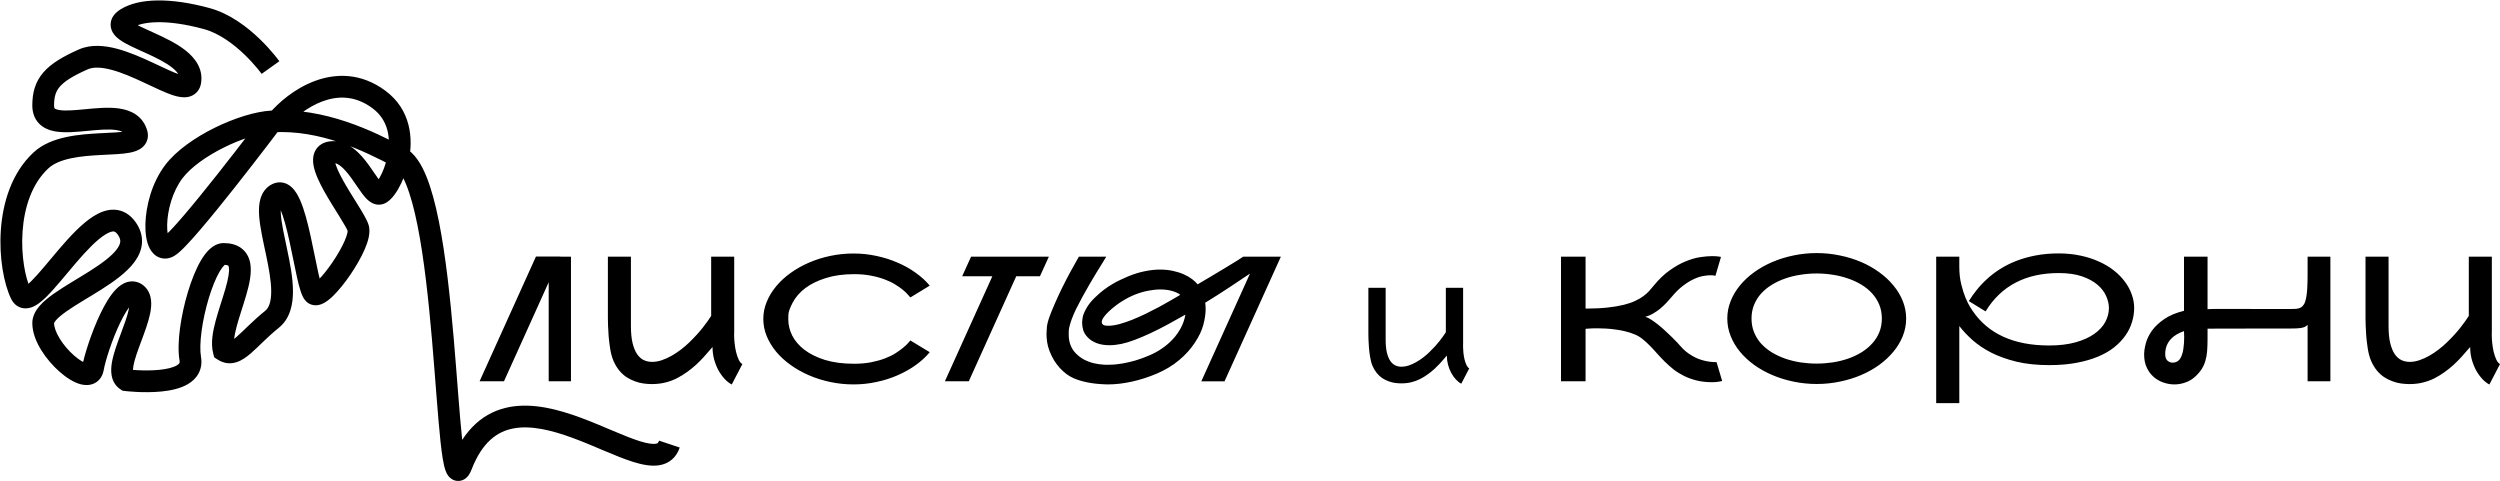
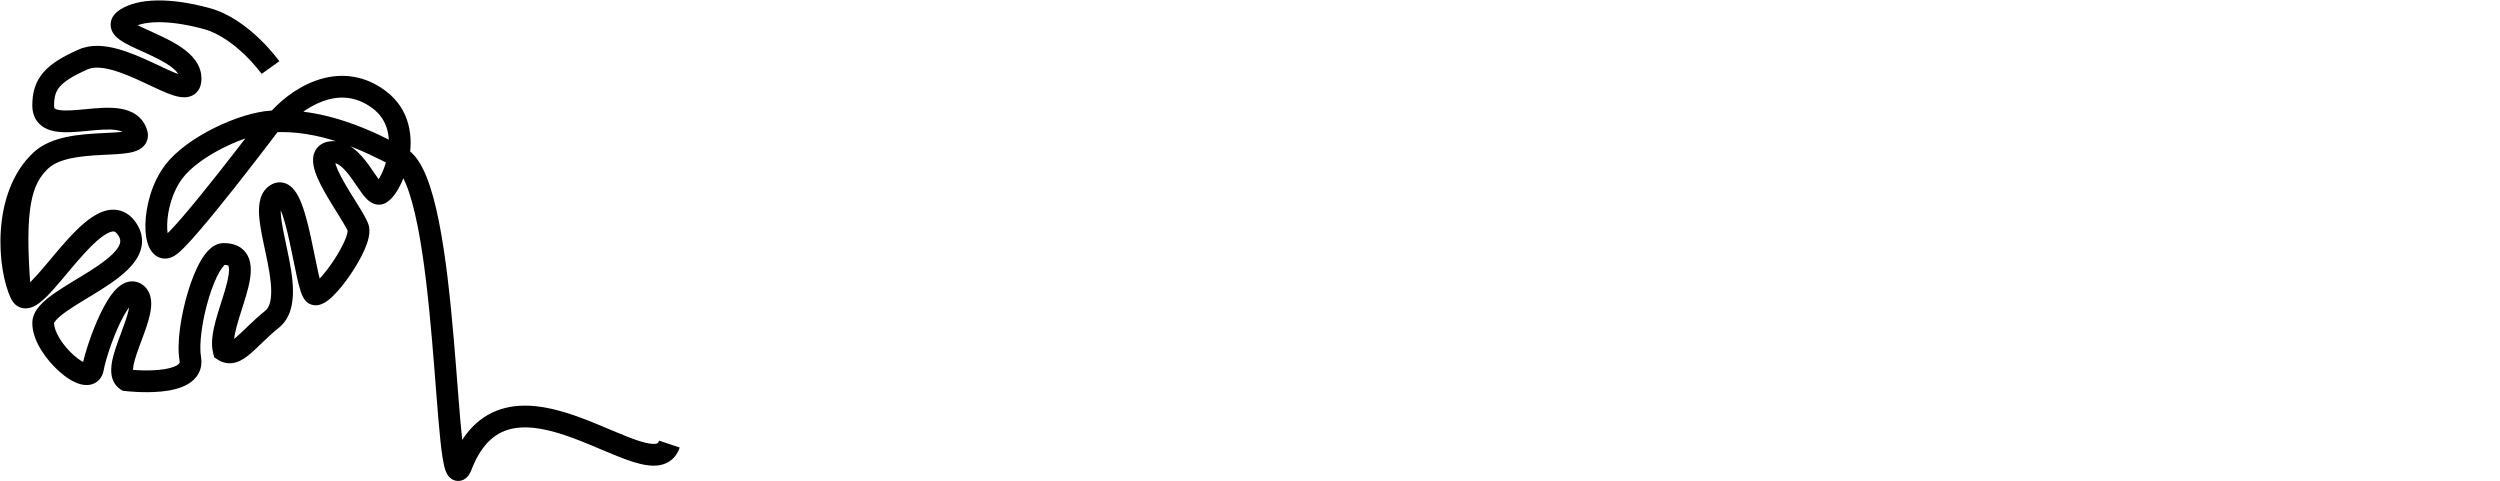
<svg xmlns="http://www.w3.org/2000/svg" width="2872" height="553" viewBox="0 0 2872 553" fill="none">
-   <path d="M655.93 294.836V438H630.344V324.23L578.977 438H550.949L615.695 294.738H643.723V294.836H655.93ZM843.457 380.871C843.392 382.108 843.359 383.378 843.359 384.68C843.359 387.284 843.522 390.279 843.848 393.664C844.173 396.984 844.727 400.435 845.508 404.016C846.354 407.531 847.396 410.591 848.633 413.195C849.87 415.734 851.27 417.427 852.832 418.273L840.625 441.711C837.76 440.214 834.993 438.033 832.324 435.168C829.655 432.238 827.279 428.885 825.195 425.109C823.177 421.268 821.549 417.102 820.312 412.609C819.141 408.052 818.555 403.397 818.555 398.645C817.578 399.686 816.178 401.281 814.355 403.43C812.598 405.578 810.482 407.987 808.008 410.656C805.599 413.26 802.832 416.027 799.707 418.957C796.582 421.822 793.164 424.589 789.453 427.258C785.807 429.927 781.836 432.368 777.539 434.582C773.307 436.73 768.848 438.358 764.16 439.465C762.207 439.986 759.896 440.409 757.227 440.734C754.622 441.06 751.79 441.223 748.73 441.223C745.671 441.223 742.48 440.995 739.16 440.539C735.84 440.083 732.552 439.237 729.297 438C726.042 436.828 722.884 435.266 719.824 433.312C716.829 431.294 714.062 428.788 711.523 425.793C708.984 422.733 706.771 419.087 704.883 414.855C703.06 410.624 701.725 405.708 700.879 400.109C700.163 395.422 699.609 390.865 699.219 386.438C698.893 381.945 698.665 377.941 698.535 374.426C698.405 371.301 698.34 368.306 698.34 365.441V294.836H724.805V374.523C724.805 382.206 725.423 388.684 726.66 393.957C727.962 399.23 729.688 403.495 731.836 406.75C734.049 409.94 736.621 412.251 739.551 413.684C742.546 415.051 745.736 415.734 749.121 415.734C752.637 415.734 756.283 415.116 760.059 413.879C763.9 412.577 767.676 410.884 771.387 408.801C775.098 406.717 778.678 404.341 782.129 401.672C785.645 399.003 788.802 396.301 791.602 393.566C798.112 387.251 803.385 381.49 807.422 376.281C811.523 371.008 814.714 366.548 816.992 362.902V294.836H843.457V380.871ZM1068.09 404.602C1063.73 409.875 1058.39 414.79 1052.08 419.348C1045.83 423.84 1038.89 427.746 1031.28 431.066C1023.73 434.387 1015.65 436.958 1007.06 438.781C998.465 440.669 989.676 441.613 980.691 441.613C971.577 441.613 962.658 440.702 953.934 438.879C945.275 437.056 937.104 434.484 929.422 431.164C921.74 427.844 914.676 423.872 908.23 419.25C901.785 414.628 896.251 409.549 891.629 404.016C887.007 398.417 883.393 392.46 880.789 386.145C878.185 379.764 876.883 373.189 876.883 366.418C876.883 359.647 878.185 353.104 880.789 346.789C883.393 340.409 887.007 334.452 891.629 328.918C896.251 323.319 901.785 318.208 908.23 313.586C914.676 308.964 921.74 304.992 929.422 301.672C937.104 298.352 945.275 295.78 953.934 293.957C962.658 292.134 971.577 291.223 980.691 291.223C989.676 291.223 998.465 292.167 1007.06 294.055C1015.65 295.878 1023.73 298.449 1031.28 301.77C1038.89 305.025 1045.83 308.931 1052.08 313.488C1058.39 317.98 1063.73 322.863 1068.09 328.137L1045.83 341.711C1045.24 340.995 1044.23 339.855 1042.8 338.293C1041.43 336.665 1039.55 334.875 1037.14 332.922C1034.73 330.904 1031.8 328.853 1028.35 326.77C1024.96 324.621 1020.96 322.701 1016.34 321.008C1011.78 319.25 1006.57 317.818 1000.71 316.711C994.917 315.539 988.439 314.953 981.277 314.953C968.908 314.953 958.035 316.451 948.66 319.445C939.285 322.375 931.408 326.249 925.027 331.066C918.712 335.884 913.927 341.385 910.672 347.57C907.417 353.69 905.757 358.41 905.691 361.73C905.626 365.051 905.594 366.809 905.594 367.004C905.594 373.254 907.091 379.406 910.086 385.461C913.146 391.516 917.801 396.952 924.051 401.77C930.301 406.587 938.178 410.493 947.684 413.488C957.254 416.418 968.452 417.883 981.277 417.883C988.504 417.883 995.047 417.297 1000.91 416.125C1006.77 414.953 1012.01 413.488 1016.63 411.73C1021.25 409.973 1025.26 408.02 1028.64 405.871C1032.09 403.658 1034.99 401.574 1037.33 399.621C1039.74 397.668 1041.63 395.91 1043 394.348C1044.36 392.785 1045.31 391.711 1045.83 391.125L1068.09 404.602ZM1194.68 317.395H1167.44L1112.95 438H1085.5L1140 317.395H1105.33L1115.58 294.836H1204.94L1194.68 317.395ZM1471.47 294.836L1406.72 438.098H1380.06L1436.02 314.27C1429.12 318.957 1421.27 324.198 1412.48 329.992C1403.7 335.786 1394.39 341.711 1384.55 347.766C1384.88 350.174 1385.04 352.616 1385.04 355.09C1385.04 360.363 1384.16 366.353 1382.41 373.059C1380.65 379.699 1377.36 386.633 1372.54 393.859C1367.79 401.086 1361.74 407.759 1354.38 413.879C1347.09 419.934 1338.75 424.979 1329.38 429.016C1319.61 433.182 1309.95 436.307 1300.38 438.391C1290.8 440.539 1281.49 441.613 1272.45 441.613C1272.05 441.613 1270.98 441.581 1269.22 441.516C1267.46 441.516 1265.25 441.385 1262.58 441.125C1259.91 440.93 1256.92 440.572 1253.6 440.051C1250.34 439.595 1247.02 438.911 1243.64 438C1240.25 437.154 1236.9 436.014 1233.58 434.582C1230.32 433.15 1227.39 431.424 1224.79 429.406C1222.32 427.518 1219.87 425.272 1217.46 422.668C1215.12 420.064 1212.94 417.167 1210.92 413.977C1208.97 410.721 1207.24 407.206 1205.75 403.43C1204.31 399.654 1203.37 396.105 1202.91 392.785C1202.46 389.4 1202.23 386.372 1202.23 383.703C1202.23 381.88 1202.36 379.374 1202.62 376.184C1202.88 372.928 1203.89 368.827 1205.65 363.879C1207.28 359.387 1209.33 354.341 1211.8 348.742C1214.27 343.078 1216.98 337.219 1219.91 331.164C1222.9 325.109 1226.06 318.99 1229.38 312.805C1232.76 306.555 1236.12 300.565 1239.44 294.836H1270.88C1269.91 296.529 1268.41 299.003 1266.39 302.258C1264.37 305.448 1262.09 309.126 1259.55 313.293C1257.02 317.46 1254.35 321.952 1251.55 326.77C1248.75 331.522 1246.05 336.307 1243.44 341.125C1240.84 345.878 1238.43 350.5 1236.21 354.992C1234.07 359.419 1232.37 363.358 1231.14 366.809C1228.99 372.928 1227.88 377.29 1227.82 379.895C1227.75 382.499 1227.72 383.931 1227.72 384.191C1227.72 388.749 1228.43 392.883 1229.87 396.594C1231.3 400.24 1233.38 403.43 1236.12 406.164C1238.85 408.898 1241.94 411.21 1245.39 413.098C1248.91 414.921 1252.65 416.32 1256.62 417.297C1260.6 418.208 1264.5 418.762 1268.34 418.957C1269.45 419.022 1270.62 419.055 1271.86 419.055C1273.75 419.055 1276.12 418.99 1278.99 418.859C1281.92 418.664 1285.56 418.208 1289.93 417.492C1294.35 416.711 1299.11 415.604 1304.18 414.172C1309.33 412.674 1314.76 410.689 1320.49 408.215C1325.38 406.132 1330.1 403.56 1334.65 400.5C1339.27 397.375 1343.44 393.827 1347.15 389.855C1350.86 385.884 1353.99 381.522 1356.53 376.77C1359.13 371.952 1360.89 366.841 1361.8 361.438C1354.9 365.409 1348.06 369.217 1341.29 372.863C1334.52 376.509 1327.95 379.829 1321.57 382.824C1315.25 385.754 1309.26 388.293 1303.6 390.441C1297.93 392.59 1292.76 394.152 1288.07 395.129C1283.19 396.105 1278.7 396.594 1274.59 396.594C1269.06 396.594 1264.21 395.812 1260.04 394.25C1255.88 392.688 1252.46 390.539 1249.79 387.805C1247.12 385.07 1245.33 382.238 1244.42 379.309C1243.57 376.314 1243.15 373.579 1243.15 371.105C1243.15 369.673 1243.34 367.59 1243.73 364.855C1244.19 362.056 1245.62 358.508 1248.03 354.211C1250.44 349.849 1253.83 345.617 1258.19 341.516C1261.64 338.195 1264.99 335.298 1268.25 332.824C1271.57 330.35 1274.79 328.202 1277.91 326.379C1281.04 324.491 1284.1 322.863 1287.09 321.496C1290.09 320.064 1292.99 318.762 1295.79 317.59C1302.75 314.725 1309.29 312.707 1315.41 311.535C1321.53 310.298 1327.3 309.68 1332.7 309.68C1338.1 309.68 1343.08 310.201 1347.64 311.242C1352.2 312.219 1356.3 313.521 1359.95 315.148C1363.59 316.776 1366.75 318.599 1369.42 320.617C1372.09 322.635 1374.24 324.654 1375.86 326.672C1376.19 326.411 1377.43 325.663 1379.57 324.426C1381.79 323.124 1384.49 321.529 1387.68 319.641C1390.93 317.688 1394.48 315.572 1398.32 313.293C1402.23 310.949 1406.07 308.638 1409.85 306.359C1413.62 304.081 1417.14 301.932 1420.39 299.914C1423.71 297.896 1426.35 296.203 1428.3 294.836H1471.47ZM1355.94 338.684C1353.47 336.796 1350.24 335.298 1346.27 334.191C1342.3 333.085 1337.84 332.531 1332.89 332.531C1328.53 332.531 1323.91 333.02 1319.03 333.996C1314.14 334.908 1309.13 336.372 1303.99 338.391C1298.91 340.409 1293.8 343.046 1288.66 346.301C1283.51 349.491 1278.53 353.365 1273.71 357.922C1271.5 360.005 1269.68 362.023 1268.25 363.977C1266.88 365.93 1266.1 367.362 1265.9 368.273C1265.77 369.185 1265.71 369.771 1265.71 370.031C1265.71 371.203 1266.23 372.212 1267.27 373.059C1268.31 373.84 1270.26 374.23 1273.13 374.23C1276.84 374.23 1281.04 373.612 1285.73 372.375C1290.48 371.073 1295.43 369.413 1300.57 367.395C1305.71 365.311 1310.92 363 1316.2 360.461C1321.53 357.857 1326.64 355.253 1331.53 352.648C1336.41 349.979 1340.93 347.44 1345.1 345.031C1349.33 342.557 1352.95 340.441 1355.94 338.684ZM1680.83 395.153C1680.78 396.081 1680.75 397.033 1680.75 398.01C1680.75 399.963 1680.87 402.209 1681.12 404.748C1681.36 407.238 1681.78 409.826 1682.36 412.512C1683 415.148 1683.78 417.443 1684.71 419.396C1685.63 421.301 1686.68 422.57 1687.86 423.205L1678.7 440.783C1676.55 439.66 1674.48 438.024 1672.48 435.876C1670.47 433.679 1668.69 431.164 1667.13 428.332C1665.62 425.451 1664.39 422.326 1663.47 418.957C1662.59 415.539 1662.15 412.048 1662.15 408.483C1661.42 409.265 1660.37 410.461 1659 412.072C1657.68 413.684 1656.09 415.49 1654.24 417.492C1652.43 419.445 1650.36 421.521 1648.01 423.718C1645.67 425.866 1643.11 427.941 1640.32 429.943C1637.59 431.945 1634.61 433.776 1631.39 435.437C1628.21 437.048 1624.87 438.269 1621.35 439.099C1619.89 439.489 1618.15 439.807 1616.15 440.051C1614.2 440.295 1612.08 440.417 1609.78 440.417C1607.49 440.417 1605.09 440.246 1602.6 439.904C1600.11 439.562 1597.65 438.928 1595.21 438C1592.76 437.121 1590.4 435.949 1588.1 434.484C1585.85 432.971 1583.78 431.091 1581.88 428.845C1579.97 426.55 1578.31 423.815 1576.89 420.642C1575.53 417.468 1574.53 413.781 1573.89 409.582C1573.35 406.066 1572.94 402.648 1572.65 399.328C1572.4 395.959 1572.23 392.956 1572.13 390.319C1572.04 387.976 1571.99 385.729 1571.99 383.581V330.627H1591.84V390.393C1591.84 396.154 1592.3 401.013 1593.23 404.968C1594.2 408.923 1595.5 412.121 1597.11 414.562C1598.77 416.955 1600.7 418.688 1602.9 419.763C1605.14 420.788 1607.53 421.301 1610.07 421.301C1612.71 421.301 1615.44 420.837 1618.28 419.909C1621.16 418.933 1623.99 417.663 1626.77 416.101C1629.56 414.538 1632.24 412.756 1634.83 410.754C1637.47 408.752 1639.83 406.726 1641.93 404.675C1646.82 399.938 1650.77 395.617 1653.8 391.711C1656.88 387.756 1659.27 384.411 1660.98 381.677V330.627H1680.83V395.153ZM1930.38 397.473C1932.53 399.947 1934.75 402.128 1937.03 404.016C1939.37 405.839 1941.71 407.434 1944.06 408.801C1946.4 410.168 1948.71 411.307 1950.99 412.219C1953.27 413.065 1955.45 413.749 1957.53 414.27C1962.16 415.441 1966.75 416.027 1971.3 416.027C1971.5 416.027 1971.73 416.027 1971.99 416.027L1978.43 437.707C1978.17 437.772 1977 438 1974.92 438.391C1972.9 438.846 1970.16 439.074 1966.71 439.074C1960.33 439.074 1954.51 438.423 1949.23 437.121C1943.96 435.819 1939.14 434.094 1934.78 431.945C1930.42 429.797 1926.41 427.323 1922.77 424.523C1919.19 421.659 1915.8 418.664 1912.61 415.539C1909.49 412.414 1906.52 409.289 1903.72 406.164C1900.93 402.974 1898.16 399.979 1895.42 397.18C1892.69 394.38 1889.89 391.841 1887.03 389.562C1884.23 387.284 1881.23 385.493 1878.04 384.191C1874.46 382.694 1870.75 381.49 1866.91 380.578C1863.13 379.667 1859.39 378.983 1855.68 378.527C1851.97 378.007 1848.35 377.648 1844.84 377.453C1841.39 377.258 1838.23 377.16 1835.37 377.16C1831.13 377.16 1827.78 377.258 1825.31 377.453C1823.87 377.518 1822.6 377.616 1821.5 377.746V438H1793.28V294.836H1821.5V354.504C1831.07 354.504 1839.43 354.113 1846.6 353.332C1853.76 352.551 1859.97 351.509 1865.25 350.207C1870.52 348.905 1874.98 347.375 1878.63 345.617C1882.34 343.859 1885.46 342.036 1888 340.148C1890.61 338.195 1892.82 336.21 1894.64 334.191C1896.47 332.173 1898.13 330.22 1899.62 328.332C1905.68 320.91 1911.86 314.986 1918.18 310.559C1924.49 306.066 1930.61 302.616 1936.54 300.207C1942.46 297.798 1948 296.203 1953.14 295.422C1958.35 294.641 1962.81 294.25 1966.52 294.25C1969.64 294.25 1972.12 294.38 1973.94 294.641C1975.83 294.901 1976.87 295.064 1977.06 295.129L1970.72 316.809C1970.26 316.678 1969.74 316.581 1969.15 316.516C1968.11 316.32 1966.65 316.223 1964.76 316.223C1962.55 316.223 1959.81 316.516 1956.56 317.102C1953.37 317.622 1949.82 318.794 1945.91 320.617C1942.01 322.375 1937.87 324.914 1933.51 328.234C1929.15 331.49 1924.72 335.852 1920.23 341.32C1918.54 343.339 1916.58 345.52 1914.37 347.863C1912.22 350.142 1909.88 352.355 1907.34 354.504C1904.8 356.587 1902.06 358.475 1899.13 360.168C1896.27 361.861 1893.28 363.098 1890.15 363.879C1892.23 364.53 1894.58 365.702 1897.18 367.395C1899.79 369.087 1902.46 371.04 1905.19 373.254C1907.92 375.402 1910.63 377.746 1913.29 380.285C1916.03 382.759 1918.54 385.135 1920.81 387.414C1923.09 389.628 1925.08 391.646 1926.77 393.469C1928.46 395.292 1929.67 396.626 1930.38 397.473ZM2087.05 290.734C2096.17 290.734 2105.02 291.646 2113.62 293.469C2122.27 295.227 2130.41 297.733 2138.03 300.988C2145.65 304.243 2152.61 308.182 2158.93 312.805C2165.24 317.362 2170.68 322.44 2175.24 328.039C2179.86 333.573 2183.44 339.562 2185.98 346.008C2188.52 352.388 2189.79 359.029 2189.79 365.93C2189.79 372.831 2188.52 379.504 2185.98 385.949C2183.44 392.329 2179.86 398.319 2175.24 403.918C2170.68 409.452 2165.24 414.53 2158.93 419.152C2152.61 423.71 2145.65 427.616 2138.03 430.871C2130.41 434.126 2122.27 436.633 2113.62 438.391C2105.02 440.214 2096.17 441.125 2087.05 441.125C2077.94 441.125 2069.05 440.214 2060.39 438.391C2051.8 436.633 2043.69 434.126 2036.08 430.871C2028.46 427.616 2021.46 423.71 2015.08 419.152C2008.76 414.53 2003.33 409.452 1998.77 403.918C1994.21 398.319 1990.67 392.329 1988.13 385.949C1985.59 379.504 1984.32 372.831 1984.32 365.93C1984.32 359.029 1985.59 352.388 1988.13 346.008C1990.67 339.562 1994.21 333.573 1998.77 328.039C2003.33 322.44 2008.76 317.362 2015.08 312.805C2021.46 308.182 2028.46 304.243 2036.08 300.988C2043.69 297.733 2051.8 295.227 2060.39 293.469C2069.05 291.646 2077.94 290.734 2087.05 290.734ZM2012.15 365.93C2012.15 371.659 2013.13 376.932 2015.08 381.75C2017.03 386.568 2019.74 390.897 2023.19 394.738C2026.7 398.579 2030.8 401.932 2035.49 404.797C2040.24 407.661 2045.39 410.07 2050.92 412.023C2056.45 413.911 2062.28 415.344 2068.4 416.32C2074.52 417.232 2080.71 417.688 2086.96 417.688C2093.21 417.688 2099.39 417.232 2105.51 416.32C2111.63 415.344 2117.46 413.911 2122.99 412.023C2128.59 410.07 2133.73 407.661 2138.42 404.797C2143.17 401.867 2147.27 398.482 2150.72 394.641C2154.24 390.799 2156.97 386.503 2158.93 381.75C2160.88 376.932 2161.86 371.659 2161.86 365.93C2161.86 360.135 2160.88 354.862 2158.93 350.109C2156.97 345.292 2154.24 340.962 2150.72 337.121C2147.27 333.28 2143.17 329.927 2138.42 327.062C2133.73 324.198 2128.59 321.822 2122.99 319.934C2117.46 317.98 2111.63 316.548 2105.51 315.637C2099.39 314.66 2093.21 314.172 2086.96 314.172C2080.71 314.172 2074.52 314.66 2068.4 315.637C2062.28 316.548 2056.45 317.98 2050.92 319.934C2045.39 321.822 2040.24 324.23 2035.49 327.16C2030.8 330.025 2026.7 333.378 2023.19 337.219C2019.74 341.06 2017.03 345.389 2015.08 350.207C2013.13 354.96 2012.15 360.201 2012.15 365.93ZM2365.11 291.125C2374.03 291.125 2382.36 291.971 2390.11 293.664C2397.85 295.292 2404.92 297.57 2411.3 300.5C2417.74 303.365 2423.47 306.783 2428.49 310.754C2433.5 314.725 2437.73 319.055 2441.18 323.742C2444.63 328.365 2447.24 333.247 2448.99 338.391C2450.82 343.469 2451.73 348.612 2451.73 353.82C2451.73 359.159 2450.91 364.497 2449.29 369.836C2447.72 375.174 2445.25 380.285 2441.87 385.168C2438.54 389.986 2434.28 394.51 2429.07 398.742C2423.93 402.909 2417.71 406.522 2410.42 409.582C2403.19 412.642 2394.89 415.051 2385.52 416.809C2376.21 418.566 2365.73 419.445 2354.07 419.445C2340.14 419.445 2327.67 418.143 2316.67 415.539C2305.73 412.87 2296.06 409.419 2287.67 405.188C2279.33 400.891 2272.14 396.073 2266.08 390.734C2260.09 385.396 2255.02 379.992 2250.85 374.523V463.098H2224.29V294.836H2250.85V306.457C2250.85 313.879 2251.6 320.617 2253.1 326.672C2254.59 332.727 2256.25 337.935 2258.08 342.297C2259.96 346.659 2261.69 350.109 2263.25 352.648C2264.81 355.122 2265.69 356.49 2265.89 356.75C2283.92 383.508 2313.32 396.887 2354.07 396.887C2365.66 396.887 2375.75 395.682 2384.35 393.273C2392.94 390.865 2400.07 387.674 2405.73 383.703C2411.46 379.667 2415.73 375.077 2418.53 369.934C2421.32 364.725 2422.72 359.354 2422.72 353.82C2422.72 349.458 2421.68 344.934 2419.6 340.246C2417.58 335.493 2414.29 331.164 2409.74 327.258C2405.18 323.286 2399.22 320.031 2391.87 317.492C2384.57 314.953 2375.65 313.684 2365.11 313.684C2346.03 313.684 2329.5 317.362 2315.5 324.719C2301.5 332.01 2290.01 343.013 2281.03 357.727L2261.79 345.91C2264.33 341.743 2267.32 337.512 2270.77 333.215C2274.22 328.853 2278.16 324.654 2282.59 320.617C2287.01 316.516 2292 312.707 2297.53 309.191C2303.13 305.611 2309.31 302.486 2316.08 299.816C2322.92 297.147 2330.41 295.031 2338.54 293.469C2346.68 291.906 2355.54 291.125 2365.11 291.125ZM2677.15 294.836V438H2650.97V373.254C2649.87 374.296 2648.66 375.109 2647.36 375.695C2646.12 376.216 2644.53 376.607 2642.58 376.867C2640.62 377.128 2638.18 377.29 2635.25 377.355C2632.39 377.421 2628.74 377.453 2624.31 377.453H2581.64C2568.36 377.518 2553.16 377.551 2536.03 377.551V389.27C2536.03 394.543 2535.87 399.263 2535.54 403.43C2535.22 407.531 2534.54 411.275 2533.49 414.66C2532.52 418.046 2531.09 421.203 2529.2 424.133C2527.37 426.997 2524.93 429.829 2521.87 432.629C2518.55 435.689 2514.81 437.935 2510.64 439.367C2506.54 440.865 2502.31 441.613 2497.95 441.613C2493.59 441.613 2489.32 440.865 2485.15 439.367C2480.99 437.935 2477.28 435.786 2474.02 432.922C2470.77 430.057 2468.16 426.509 2466.21 422.277C2464.19 417.98 2463.18 413 2463.18 407.336C2463.18 403.495 2463.83 399.165 2465.13 394.348C2466.44 389.465 2468.78 384.647 2472.17 379.895C2475.62 375.077 2480.3 370.65 2486.23 366.613C2492.15 362.512 2499.74 359.322 2508.98 357.043V294.836H2536.03V355.188C2537.6 355.057 2539 354.992 2540.23 354.992C2541.47 354.927 2542.97 354.895 2544.72 354.895L2630.76 354.992C2633.43 354.992 2635.77 354.927 2637.79 354.797C2639.81 354.602 2641.57 354.113 2643.06 353.332C2644.56 352.486 2645.8 351.249 2646.78 349.621C2647.82 347.928 2648.63 345.585 2649.22 342.59C2649.87 339.53 2650.32 335.721 2650.58 331.164C2650.84 326.607 2650.97 321.04 2650.97 314.465V294.836H2677.15ZM2503.42 413.488C2504.33 412.512 2505.11 411.275 2505.76 409.777C2506.41 408.28 2506.96 406.685 2507.42 404.992C2507.88 403.234 2508.2 401.411 2508.4 399.523C2508.66 397.635 2508.85 395.78 2508.98 393.957C2509.11 391.809 2509.18 389.595 2509.18 387.316C2509.18 385.038 2509.11 382.727 2508.98 380.383C2506.05 381.359 2503.25 382.629 2500.58 384.191C2497.98 385.689 2495.7 387.512 2493.75 389.66C2491.79 391.809 2490.23 394.315 2489.06 397.18C2487.95 400.044 2487.4 403.267 2487.4 406.848C2487.4 410.298 2488.28 412.805 2490.04 414.367C2491.79 415.865 2493.75 416.613 2495.9 416.613C2497.33 416.613 2498.7 416.353 2500 415.832C2501.37 415.246 2502.5 414.465 2503.42 413.488ZM2862.62 380.871C2862.56 382.108 2862.53 383.378 2862.53 384.68C2862.53 387.284 2862.69 390.279 2863.01 393.664C2863.34 396.984 2863.89 400.435 2864.67 404.016C2865.52 407.531 2866.56 410.591 2867.8 413.195C2869.04 415.734 2870.44 417.427 2872 418.273L2859.79 441.711C2856.93 440.214 2854.16 438.033 2851.49 435.168C2848.82 432.238 2846.44 428.885 2844.36 425.109C2842.34 421.268 2840.72 417.102 2839.48 412.609C2838.31 408.052 2837.72 403.397 2837.72 398.645C2836.74 399.686 2835.34 401.281 2833.52 403.43C2831.76 405.578 2829.65 407.987 2827.17 410.656C2824.76 413.26 2822 416.027 2818.87 418.957C2815.75 421.822 2812.33 424.589 2808.62 427.258C2804.97 429.927 2801 432.368 2796.71 434.582C2792.47 436.73 2788.01 438.358 2783.33 439.465C2781.37 439.986 2779.06 440.409 2776.39 440.734C2773.79 441.06 2770.96 441.223 2767.9 441.223C2764.84 441.223 2761.65 440.995 2758.33 440.539C2755.01 440.083 2751.72 439.237 2748.46 438C2745.21 436.828 2742.05 435.266 2738.99 433.312C2736 431.294 2733.23 428.788 2730.69 425.793C2728.15 422.733 2725.94 419.087 2724.05 414.855C2722.23 410.624 2720.89 405.708 2720.04 400.109C2719.33 395.422 2718.78 390.865 2718.38 386.438C2718.06 381.945 2717.83 377.941 2717.7 374.426C2717.57 371.301 2717.51 368.306 2717.51 365.441V294.836H2743.97V374.523C2743.97 382.206 2744.59 388.684 2745.83 393.957C2747.13 399.23 2748.85 403.495 2751 406.75C2753.22 409.94 2755.79 412.251 2758.72 413.684C2761.71 415.051 2764.9 415.734 2768.29 415.734C2771.8 415.734 2775.45 415.116 2779.22 413.879C2783.07 412.577 2786.84 410.884 2790.55 408.801C2794.26 406.717 2797.84 404.341 2801.29 401.672C2804.81 399.003 2807.97 396.301 2810.77 393.566C2817.28 387.251 2822.55 381.49 2826.59 376.281C2830.69 371.008 2833.88 366.548 2836.16 362.902V294.836H2862.62V380.871Z" fill="black" />
-   <path d="M318.423 222.647L313.102 211.336L313.102 211.336L318.423 222.647ZM312.45 366.837L304.614 357.098L304.614 357.098L312.45 366.837ZM256.981 402.666L244.893 405.848L246.126 410.531L250.192 413.161L256.981 402.666ZM145.191 436.793L138.258 447.194L140.73 448.842L143.679 449.201L145.191 436.793ZM47.054 184.254L55.562 193.412L55.562 193.412L47.054 184.254ZM157.138 153.54L169.177 150.179L169.177 150.179L157.138 153.54ZM95.696 68.225L90.638 56.794L90.638 56.794L95.696 68.225ZM218.58 93.818L230.898 95.942L230.898 95.942L218.58 93.818ZM145.191 21.301L138.591 10.685L138.591 10.685L145.191 21.301ZM237.354 21.302L240.622 9.237L240.622 9.237L237.354 21.302ZM530.058 534.912L518.401 530.398L518.401 530.398L530.058 534.912ZM459.228 180.845L453.381 191.893L459.228 180.845ZM199.806 197.056L189.864 189.479L189.864 189.479L199.806 197.056ZM312.449 139.5L311.716 127.022L312.449 139.5ZM328.055 147.004C336.562 136.721 352.135 123.232 370.453 116.437C388.181 109.86 408.031 109.586 427.881 124.329L442.787 104.259C414.849 83.51 385.773 84.089 361.758 92.997C338.331 101.688 319.343 118.315 308.792 131.068L328.055 147.004ZM427.881 124.329C446.308 138.014 449.252 159.108 445.164 179.299C443.14 189.294 439.489 198.243 435.903 204.469C434.091 207.615 432.507 209.698 431.446 210.807C430.909 211.369 430.767 211.405 431.056 211.224C431.205 211.131 432.752 210.147 435.334 210.147V235.147C439.304 235.147 442.437 233.594 444.319 232.416C446.341 231.15 448.078 229.587 449.513 228.087C452.396 225.073 455.125 221.186 457.567 216.946C462.488 208.402 467.104 196.918 469.666 184.261C474.752 159.148 472.149 126.066 442.787 104.259L427.881 124.329ZM435.334 210.147C438.687 210.147 440.164 211.947 439.219 211.102C438.592 210.541 437.507 209.335 435.85 207.112C434.25 204.965 432.505 202.406 430.447 199.378C428.445 196.433 426.194 193.116 423.792 189.81C419.081 183.326 413.177 176.01 406.071 170.594C398.806 165.056 389.248 160.752 377.936 162.519L381.795 187.219C384.137 186.853 386.953 187.455 390.915 190.476C395.037 193.618 399.213 198.513 403.568 204.506C405.7 207.44 407.729 210.427 409.771 213.432C411.756 216.353 413.818 219.386 415.805 222.052C417.735 224.641 420.017 227.468 422.553 229.736C424.771 231.72 429.208 235.147 435.334 235.147V210.147ZM377.936 162.519C371.547 163.517 365.401 166.839 362.025 173.443C359.07 179.222 359.371 185.427 360.191 190.051C361.839 199.337 367.094 210.099 372.408 219.656C377.904 229.541 384.471 239.854 389.706 248.289C392.378 252.593 394.686 256.378 396.48 259.563C398.382 262.941 399.275 264.902 399.553 265.757L423.328 258.028C422.219 254.617 420.232 250.793 418.263 247.296C416.185 243.605 413.629 239.425 410.947 235.104C405.476 226.289 399.375 216.712 394.258 207.508C388.958 197.975 385.652 190.447 384.807 185.683C384.38 183.281 384.951 183.52 384.284 184.824C383.196 186.951 381.358 187.288 381.795 187.219L377.936 162.519ZM399.553 265.757C399.225 264.749 399.646 265.018 399.075 267.645C398.573 269.955 397.536 273.041 395.898 276.795C392.634 284.272 387.558 293.098 381.859 301.454C376.141 309.84 370.169 317.203 365.322 321.94C362.827 324.378 361.147 325.608 360.342 326.056C358.572 327.041 362.391 324.112 367.389 327.027L354.795 348.623C362.353 353.031 369.839 349.382 372.504 347.898C376.135 345.876 379.658 342.886 382.796 339.819C389.217 333.545 396.232 324.751 402.514 315.54C408.815 306.3 414.753 296.089 418.81 286.796C420.831 282.165 422.532 277.432 423.505 272.953C424.409 268.792 425.043 263.302 423.328 258.028L399.553 265.757ZM367.389 327.027C369.946 328.518 370.668 330.414 370.237 329.596C370.055 329.252 369.67 328.384 369.13 326.763C368.063 323.561 366.885 318.937 365.568 313.046C364.267 307.226 362.917 300.567 361.462 293.393C360.017 286.269 358.476 278.682 356.829 271.209C353.59 256.522 349.728 241.255 344.898 230.194C342.559 224.839 339.394 219.015 334.878 214.938C332.483 212.776 329.258 210.694 325.175 209.84C320.915 208.949 316.76 209.615 313.102 211.336L323.745 233.958C322.988 234.314 321.626 234.639 320.056 234.31C318.663 234.019 318.025 233.404 318.124 233.493C318.595 233.919 320.038 235.735 321.987 240.199C325.734 248.777 329.168 261.867 332.415 276.593C334.01 283.827 335.51 291.21 336.961 298.363C338.402 305.465 339.804 312.389 341.17 318.5C342.52 324.541 343.923 330.195 345.411 334.664C346.148 336.877 347.034 339.192 348.124 341.259C348.964 342.851 350.958 346.385 354.795 348.623L367.389 327.027ZM313.102 211.336C305.507 214.91 301.317 221.341 299.307 227.989C297.409 234.264 297.251 241.242 297.699 247.824C298.589 260.906 302.311 277.034 305.447 291.885C308.728 307.427 311.505 322.096 311.564 334.409C311.625 347.004 308.821 353.712 304.614 357.098L320.287 376.575C333.573 365.884 336.636 349.236 336.564 334.288C336.49 319.059 333.133 302.001 329.907 286.721C326.536 270.75 323.378 256.963 322.641 246.128C322.275 240.752 322.617 237.272 323.236 235.225C323.517 234.298 323.771 233.951 323.809 233.903C323.826 233.882 323.812 233.902 323.771 233.935C323.729 233.969 323.71 233.974 323.745 233.958L313.102 211.336ZM304.614 357.098C297.197 363.066 290.834 368.999 285.372 374.226C279.734 379.623 275.461 383.861 271.536 387.217C267.515 390.655 265.254 391.902 264.089 392.268C263.843 392.345 264.186 392.439 263.771 392.171L250.192 413.161C257.03 417.585 264.435 418.362 271.576 416.121C277.798 414.167 283.25 410.094 287.783 406.218C292.413 402.259 297.538 397.187 302.658 392.288C307.953 387.219 313.708 381.869 320.287 376.575L304.614 357.098ZM269.069 399.484C267.868 394.918 268.707 386.881 271.915 374.888C273.425 369.243 275.283 363.302 277.251 357.115C279.189 351.024 281.253 344.638 283.016 338.506C286.342 326.937 289.549 313.378 287.438 302.204C286.276 296.052 283.355 289.755 277.355 285.219C271.541 280.823 264.375 279.254 256.981 279.254V304.254C261.069 304.254 262.246 305.137 262.278 305.161C262.295 305.174 262.322 305.184 262.395 305.316C262.492 305.489 262.702 305.942 262.872 306.845C263.733 311.401 262.47 319.492 258.989 331.598C257.349 337.304 255.424 343.262 253.428 349.536C251.463 355.713 249.441 362.157 247.764 368.429C244.596 380.272 241.828 394.204 244.893 405.848L269.069 399.484ZM256.981 279.254C249.95 279.254 244.425 282.893 240.701 286.351C236.859 289.918 233.551 294.548 230.712 299.397C225 309.159 219.94 321.994 215.894 335.383C211.818 348.873 208.603 363.491 206.79 377.084C205.006 390.455 204.45 403.741 206.264 414.189L230.896 409.913C229.722 403.155 229.914 392.802 231.57 380.39C233.196 368.202 236.115 354.896 239.826 342.613C243.568 330.229 247.948 319.442 252.289 312.025C254.478 308.285 256.349 305.936 257.711 304.672C259.19 303.298 258.892 304.254 256.981 304.254V279.254ZM206.264 414.189C206.595 416.098 206.246 416.858 206.086 417.16C205.843 417.621 205.157 418.55 203.235 419.696C199.054 422.187 191.941 423.994 182.898 424.886C174.2 425.745 165.142 425.634 158.124 425.282C154.648 425.107 151.744 424.877 149.726 424.693C148.719 424.601 147.936 424.521 147.418 424.465C147.16 424.437 146.967 424.415 146.846 424.401C146.785 424.394 146.743 424.389 146.719 424.386C146.707 424.385 146.699 424.384 146.696 424.384C146.695 424.384 146.695 424.384 146.696 424.384C146.696 424.384 146.698 424.384 146.698 424.384C146.7 424.384 146.702 424.384 145.191 436.793C143.679 449.201 143.682 449.201 143.685 449.202C143.686 449.202 143.69 449.202 143.693 449.203C143.698 449.203 143.705 449.204 143.714 449.205C143.73 449.207 143.752 449.21 143.778 449.213C143.83 449.219 143.901 449.227 143.99 449.238C144.169 449.258 144.422 449.287 144.742 449.321C145.384 449.39 146.301 449.484 147.452 449.589C149.751 449.799 153 450.056 156.871 450.25C164.547 450.636 174.957 450.791 185.353 449.766C195.404 448.774 207.012 446.546 216.031 441.172C220.709 438.385 225.243 434.425 228.196 428.828C231.234 423.072 232.057 416.606 230.896 409.913L206.264 414.189ZM152.123 426.391C152.996 426.973 153.007 427.72 152.867 426.97C152.665 425.887 152.627 423.709 153.303 420.041C154.664 412.647 158.07 403.283 162.11 392.441C165.911 382.236 170.313 370.622 172.407 360.531C173.461 355.449 174.131 349.882 173.487 344.53C172.822 339.005 170.625 332.893 165.242 328.308L149.033 347.341C148.258 346.682 148.505 346.179 148.666 347.519C148.849 349.033 148.73 351.587 147.928 355.453C146.309 363.257 142.732 372.844 138.683 383.713C134.871 393.943 130.555 405.525 128.716 415.515C127.791 420.538 127.284 426.162 128.292 431.56C129.363 437.291 132.265 443.2 138.258 447.194L152.123 426.391ZM165.242 328.308C159.969 323.818 153.363 322.188 146.73 323.901C140.997 325.382 136.454 329.046 133.136 332.456C126.416 339.362 120.391 349.798 115.383 360.228C105.238 381.357 96.851 407.692 94.484 420.944L119.095 425.34C120.994 414.703 128.565 390.531 137.92 371.049C142.662 361.173 147.271 353.778 151.053 349.891C152.986 347.905 153.66 347.932 152.984 348.107C151.408 348.514 149.698 347.908 149.033 347.341L165.242 328.308ZM94.484 420.944C94.416 421.325 94.774 419.303 97.223 417.996C99.17 416.957 100.284 417.573 99.025 417.265C96.398 416.623 91.219 413.832 84.878 408.229C78.843 402.897 72.924 396.047 68.599 389.006C64.142 381.748 62.114 375.493 62.114 371.099H37.114C37.114 382.061 41.7 392.976 47.296 402.089C53.025 411.418 60.6 420.138 68.325 426.964C75.744 433.519 84.593 439.473 93.086 441.55C97.387 442.602 103.335 443.071 108.992 440.053C115.151 436.766 118.096 430.932 119.095 425.34L94.484 420.944ZM62.114 371.099C62.114 371.686 61.86 370.672 64.478 367.691C66.97 364.854 70.935 361.525 76.428 357.655C87.756 349.673 101.6 341.999 116.582 332.488C130.544 323.624 145.394 313.194 154.33 301.169C158.944 294.961 162.574 287.562 163.114 279.105C163.669 270.407 160.862 262.097 155.258 254.483L135.123 269.302C137.84 272.993 138.286 275.614 138.165 277.511C138.028 279.649 137.051 282.507 134.264 286.257C128.4 294.149 117.276 302.435 103.183 311.382C90.111 319.68 73.821 328.909 62.029 337.218C55.961 341.493 50.119 346.156 45.694 351.194C41.395 356.088 37.114 362.832 37.114 371.099H62.114ZM155.258 254.483C149.282 246.364 141.255 241.385 131.637 240.913C122.776 240.477 114.529 243.989 107.654 248.266C94.003 256.757 80.106 271.927 68.072 285.964C55.321 300.837 44.565 314.523 35.638 323.272C33.51 325.357 31.721 326.919 30.255 328.013C29.532 328.552 28.962 328.922 28.538 329.165C28.105 329.413 27.925 329.471 27.976 329.453C28.043 329.43 29.772 328.868 32.103 329.815C34.476 330.779 35.28 332.411 35.256 332.363L12.77 343.287C14.559 346.971 17.637 350.923 22.695 352.977C27.711 355.015 32.537 354.315 36.064 353.109C42.442 350.928 48.377 345.79 53.136 341.127C63.089 331.373 75.481 315.731 87.051 302.236C99.337 287.905 110.935 275.667 120.858 269.494C125.771 266.438 128.83 265.805 130.41 265.882C131.232 265.923 132.779 266.116 135.123 269.302L155.258 254.483ZM35.256 332.363C29.202 319.9 23.987 294.138 25.901 266.176C27.809 238.304 36.602 211.026 55.562 193.412L38.546 175.096C13.071 198.763 3.09 233.341 0.959 264.469C-1.165 295.506 4.317 325.889 12.77 343.287L35.256 332.363ZM55.562 193.412C61.357 188.028 70.156 184.292 81.502 181.863C92.743 179.456 105.148 178.596 117.217 177.989C128.589 177.417 140.841 177.064 149.512 175.32C153.685 174.481 159.283 172.94 163.614 169.21C166.032 167.128 168.198 164.24 169.266 160.483C170.318 156.778 170.024 153.213 169.177 150.179L145.098 156.901C144.995 156.533 144.748 155.303 145.218 153.649C145.703 151.943 146.657 150.821 147.302 150.265C148.087 149.589 147.896 150.144 144.581 150.811C138.278 152.079 128.767 152.377 115.962 153.02C103.852 153.629 89.664 154.549 76.269 157.417C62.978 160.262 49.099 165.292 38.546 175.096L55.562 193.412ZM169.177 150.179C166.969 142.268 162.518 136.111 156.394 131.802C150.535 127.678 143.772 125.678 137.349 124.697C124.865 122.791 110.064 124.308 97.847 125.481C84.44 126.769 74.192 127.619 67.221 126.237C64.008 125.6 63.007 124.74 62.803 124.527C62.726 124.447 62.608 124.308 62.476 123.937C62.328 123.52 62.114 122.654 62.114 121.122H37.114C37.114 128.949 39.377 136.191 44.717 141.787C49.808 147.121 56.394 149.577 62.359 150.759C73.743 153.016 88.209 151.522 100.238 150.367C113.457 149.097 124.815 148.073 133.575 149.41C137.774 150.051 140.405 151.119 142.006 152.246C143.342 153.187 144.417 154.462 145.098 156.901L169.177 150.179ZM62.114 121.122C62.114 110.798 64.231 104.734 68.795 99.472C73.978 93.498 83.33 87.366 100.754 79.656L90.638 56.794C72.589 64.781 58.901 72.726 49.91 83.091C40.302 94.168 37.114 106.704 37.114 121.122H62.114ZM100.754 79.656C106.957 76.912 116.005 76.969 128.174 80.216C140.082 83.393 152.884 89.033 165.448 94.902C177.358 100.464 189.963 106.708 199.592 109.681C204.201 111.103 210.346 112.54 216.242 111.334C219.544 110.658 223.109 109.085 226.027 105.997C228.913 102.943 230.318 99.305 230.898 95.942L206.261 91.694C206.308 91.423 206.604 90.152 207.857 88.826C209.142 87.466 210.553 86.98 211.232 86.841C211.883 86.708 210.912 87.011 206.966 85.793C199.488 83.484 189.239 78.421 176.027 72.25C163.47 66.385 148.884 59.867 134.619 56.061C120.614 52.324 104.701 50.572 90.638 56.794L100.754 79.656ZM230.898 95.942C233.828 78.944 223.788 66.417 213.447 58.174C203.054 49.888 189.325 43.377 177.874 38.166C171.879 35.437 166.57 33.099 161.854 30.812C157.062 28.488 153.816 26.65 151.885 25.186C149.251 23.188 152.019 24.18 152.068 28.218C152.125 32.932 148.588 33.907 151.79 31.917L138.591 10.685C133.899 13.602 126.957 19.241 127.07 28.523C127.174 37.128 133.459 42.588 136.777 45.105C140.8 48.156 145.941 50.879 150.946 53.306C156.027 55.77 161.924 58.373 167.517 60.919C179.245 66.257 190.225 71.633 197.863 77.722C205.553 83.853 206.866 88.189 206.261 91.694L230.898 95.942ZM151.79 31.917C157.319 28.48 166.808 25.719 181.027 25.512C195.07 25.308 212.843 27.614 234.086 33.367L240.622 9.237C217.734 3.038 197.588 0.269 180.663 0.515C163.914 0.759 149.387 3.974 138.591 10.685L151.79 31.917ZM234.086 33.367C251.705 38.139 268.224 50.523 280.847 62.655C287.035 68.602 292.026 74.234 295.458 78.366C297.169 80.427 298.481 82.101 299.349 83.237C299.783 83.804 300.105 84.236 300.309 84.513C300.411 84.652 300.484 84.752 300.527 84.811C300.548 84.84 300.562 84.859 300.568 84.868C300.571 84.872 300.572 84.874 300.571 84.873C300.571 84.872 300.57 84.871 300.569 84.869C300.568 84.868 300.567 84.866 300.566 84.865C300.565 84.863 300.563 84.861 310.743 77.608C320.923 70.354 320.922 70.351 320.92 70.349C320.919 70.347 320.917 70.344 320.915 70.342C320.912 70.338 320.908 70.332 320.904 70.326C320.895 70.314 320.884 70.299 320.872 70.282C320.847 70.247 320.814 70.201 320.773 70.145C320.691 70.032 320.578 69.877 320.435 69.683C320.148 69.293 319.739 68.745 319.212 68.056C318.16 66.679 316.638 64.739 314.69 62.394C310.803 57.713 305.176 51.363 298.17 44.63C284.406 31.401 264.23 15.631 240.622 9.237L234.086 33.367ZM757.142 506.216C756.516 508.091 755.87 508.736 755.62 508.948C755.371 509.16 754.805 509.551 753.373 509.788C749.945 510.355 744.069 509.665 734.89 506.798C726.032 504.032 715.774 499.807 704.118 494.887C692.659 490.051 679.99 484.606 667.029 479.821C641.467 470.382 612.352 462.528 585.353 467.573C556.906 472.889 533.284 491.959 518.401 530.398L541.715 539.425C554.064 507.531 571.507 495.594 589.946 492.148C609.832 488.432 633.422 494.062 658.37 503.273C670.664 507.812 682.701 512.984 694.397 517.92C705.896 522.773 717.243 527.477 727.438 530.661C737.311 533.745 747.935 536.027 757.454 534.452C762.495 533.618 767.513 531.66 771.834 527.977C776.155 524.295 779.066 519.5 780.858 514.123L757.142 506.216ZM518.401 530.398C517.913 531.659 517.729 531.822 517.983 531.461C518.124 531.26 518.623 530.575 519.569 529.821C520.541 529.047 522.335 527.933 524.895 527.597C530.87 526.81 534.246 530.681 534.858 531.473C535.568 532.394 535.615 532.872 535.303 531.989C534.012 528.325 532.508 519.367 530.938 504.878C527.886 476.694 525.166 434.291 521.177 388.155C517.227 342.468 512.061 293.612 504.153 254.11C500.206 234.394 495.479 216.496 489.657 202.303C484.108 188.774 476.484 175.835 465.076 169.797L453.381 191.893C456.48 193.533 461.31 199.07 466.527 211.79C471.472 223.846 475.826 239.968 479.639 259.018C487.252 297.048 492.327 344.707 496.27 390.309C500.175 435.463 503.003 479.124 506.084 507.57C507.581 521.395 509.291 533.393 511.726 540.301C512.346 542.06 513.356 544.532 515.068 546.75C516.681 548.839 521.098 553.311 528.155 552.383C534.129 551.597 537.373 547.353 538.453 545.813C539.882 543.775 540.923 541.47 541.715 539.425L518.401 530.398ZM189.864 189.479C174.256 209.961 167.514 237.015 167.041 257.448C166.811 267.424 168.015 277.683 171.894 285.208C173.868 289.037 177.326 293.657 183.143 295.864C189.448 298.257 195.549 296.729 200.19 293.988L187.474 272.464C187.421 272.495 189.335 271.474 192.013 272.491C194.203 273.322 194.595 274.683 194.115 273.752C193.087 271.759 191.839 266.5 192.035 258.027C192.416 241.561 198.049 219.984 209.748 204.632L189.864 189.479ZM465.076 169.797C428.278 150.32 373.343 123.401 311.716 127.022L313.183 151.979C367.216 148.804 416.645 172.449 453.381 191.893L465.076 169.797ZM311.716 127.022C292.694 128.139 268.359 136.015 246.324 146.937C224.349 157.831 202.595 172.774 189.864 189.479L209.748 204.632C219.124 192.33 236.969 179.478 257.428 169.337C277.827 159.225 298.761 152.826 313.183 151.979L311.716 127.022ZM200.19 293.988C204.202 291.618 208.907 287.11 213.311 282.549C218.083 277.607 223.703 271.308 229.775 264.227C241.937 250.045 256.297 232.274 269.987 214.956C283.694 197.616 296.803 180.636 306.48 167.997C311.321 161.676 315.306 156.436 318.083 152.774C319.471 150.943 320.557 149.507 321.298 148.527C321.668 148.037 321.952 147.661 322.143 147.407C322.239 147.28 322.312 147.183 322.361 147.118C322.385 147.085 322.404 147.061 322.416 147.044C322.423 147.036 322.428 147.029 322.431 147.025C322.432 147.023 322.434 147.021 322.435 147.02C322.436 147.019 322.436 147.018 312.449 139.5C302.463 131.983 302.462 131.983 302.462 131.984C302.461 131.984 302.46 131.986 302.459 131.988C302.456 131.991 302.452 131.997 302.446 132.005C302.434 132.02 302.417 132.043 302.393 132.075C302.346 132.137 302.275 132.231 302.182 132.355C301.994 132.604 301.715 132.974 301.349 133.458C300.618 134.426 299.541 135.85 298.163 137.668C295.406 141.303 291.444 146.512 286.631 152.798C277.001 165.375 263.976 182.247 250.375 199.452C236.758 216.679 222.637 234.146 210.798 247.953C204.869 254.866 199.609 260.748 195.327 265.183C193.184 267.402 191.375 269.167 189.912 270.478C189.185 271.13 188.597 271.622 188.141 271.978C187.664 272.349 187.454 272.476 187.474 272.464L200.19 293.988Z" fill="black" />
+   <path d="M318.423 222.647L313.102 211.336L313.102 211.336L318.423 222.647ZM312.45 366.837L304.614 357.098L304.614 357.098L312.45 366.837ZM256.981 402.666L244.893 405.848L246.126 410.531L250.192 413.161L256.981 402.666ZM145.191 436.793L138.258 447.194L140.73 448.842L143.679 449.201L145.191 436.793ZM47.054 184.254L55.562 193.412L55.562 193.412L47.054 184.254ZM157.138 153.54L169.177 150.179L169.177 150.179L157.138 153.54ZM95.696 68.225L90.638 56.794L90.638 56.794L95.696 68.225ZM218.58 93.818L230.898 95.942L230.898 95.942L218.58 93.818ZM145.191 21.301L138.591 10.685L138.591 10.685L145.191 21.301ZM237.354 21.302L240.622 9.237L240.622 9.237L237.354 21.302ZM530.058 534.912L518.401 530.398L518.401 530.398L530.058 534.912ZM459.228 180.845L453.381 191.893L459.228 180.845ZM199.806 197.056L189.864 189.479L189.864 189.479L199.806 197.056ZM312.449 139.5L311.716 127.022L312.449 139.5ZM328.055 147.004C336.562 136.721 352.135 123.232 370.453 116.437C388.181 109.86 408.031 109.586 427.881 124.329L442.787 104.259C414.849 83.51 385.773 84.089 361.758 92.997C338.331 101.688 319.343 118.315 308.792 131.068L328.055 147.004ZM427.881 124.329C446.308 138.014 449.252 159.108 445.164 179.299C443.14 189.294 439.489 198.243 435.903 204.469C434.091 207.615 432.507 209.698 431.446 210.807C430.909 211.369 430.767 211.405 431.056 211.224C431.205 211.131 432.752 210.147 435.334 210.147V235.147C439.304 235.147 442.437 233.594 444.319 232.416C446.341 231.15 448.078 229.587 449.513 228.087C452.396 225.073 455.125 221.186 457.567 216.946C462.488 208.402 467.104 196.918 469.666 184.261C474.752 159.148 472.149 126.066 442.787 104.259L427.881 124.329ZM435.334 210.147C438.687 210.147 440.164 211.947 439.219 211.102C438.592 210.541 437.507 209.335 435.85 207.112C434.25 204.965 432.505 202.406 430.447 199.378C428.445 196.433 426.194 193.116 423.792 189.81C419.081 183.326 413.177 176.01 406.071 170.594C398.806 165.056 389.248 160.752 377.936 162.519L381.795 187.219C384.137 186.853 386.953 187.455 390.915 190.476C395.037 193.618 399.213 198.513 403.568 204.506C405.7 207.44 407.729 210.427 409.771 213.432C411.756 216.353 413.818 219.386 415.805 222.052C417.735 224.641 420.017 227.468 422.553 229.736C424.771 231.72 429.208 235.147 435.334 235.147V210.147ZM377.936 162.519C371.547 163.517 365.401 166.839 362.025 173.443C359.07 179.222 359.371 185.427 360.191 190.051C361.839 199.337 367.094 210.099 372.408 219.656C377.904 229.541 384.471 239.854 389.706 248.289C392.378 252.593 394.686 256.378 396.48 259.563C398.382 262.941 399.275 264.902 399.553 265.757L423.328 258.028C422.219 254.617 420.232 250.793 418.263 247.296C416.185 243.605 413.629 239.425 410.947 235.104C405.476 226.289 399.375 216.712 394.258 207.508C388.958 197.975 385.652 190.447 384.807 185.683C384.38 183.281 384.951 183.52 384.284 184.824C383.196 186.951 381.358 187.288 381.795 187.219L377.936 162.519ZM399.553 265.757C399.225 264.749 399.646 265.018 399.075 267.645C398.573 269.955 397.536 273.041 395.898 276.795C392.634 284.272 387.558 293.098 381.859 301.454C376.141 309.84 370.169 317.203 365.322 321.94C362.827 324.378 361.147 325.608 360.342 326.056C358.572 327.041 362.391 324.112 367.389 327.027L354.795 348.623C362.353 353.031 369.839 349.382 372.504 347.898C376.135 345.876 379.658 342.886 382.796 339.819C389.217 333.545 396.232 324.751 402.514 315.54C408.815 306.3 414.753 296.089 418.81 286.796C420.831 282.165 422.532 277.432 423.505 272.953C424.409 268.792 425.043 263.302 423.328 258.028L399.553 265.757ZM367.389 327.027C369.946 328.518 370.668 330.414 370.237 329.596C370.055 329.252 369.67 328.384 369.13 326.763C368.063 323.561 366.885 318.937 365.568 313.046C364.267 307.226 362.917 300.567 361.462 293.393C360.017 286.269 358.476 278.682 356.829 271.209C353.59 256.522 349.728 241.255 344.898 230.194C342.559 224.839 339.394 219.015 334.878 214.938C332.483 212.776 329.258 210.694 325.175 209.84C320.915 208.949 316.76 209.615 313.102 211.336L323.745 233.958C322.988 234.314 321.626 234.639 320.056 234.31C318.663 234.019 318.025 233.404 318.124 233.493C318.595 233.919 320.038 235.735 321.987 240.199C325.734 248.777 329.168 261.867 332.415 276.593C334.01 283.827 335.51 291.21 336.961 298.363C338.402 305.465 339.804 312.389 341.17 318.5C342.52 324.541 343.923 330.195 345.411 334.664C346.148 336.877 347.034 339.192 348.124 341.259C348.964 342.851 350.958 346.385 354.795 348.623L367.389 327.027ZM313.102 211.336C305.507 214.91 301.317 221.341 299.307 227.989C297.409 234.264 297.251 241.242 297.699 247.824C298.589 260.906 302.311 277.034 305.447 291.885C308.728 307.427 311.505 322.096 311.564 334.409C311.625 347.004 308.821 353.712 304.614 357.098L320.287 376.575C333.573 365.884 336.636 349.236 336.564 334.288C336.49 319.059 333.133 302.001 329.907 286.721C326.536 270.75 323.378 256.963 322.641 246.128C322.275 240.752 322.617 237.272 323.236 235.225C323.517 234.298 323.771 233.951 323.809 233.903C323.826 233.882 323.812 233.902 323.771 233.935C323.729 233.969 323.71 233.974 323.745 233.958L313.102 211.336ZM304.614 357.098C297.197 363.066 290.834 368.999 285.372 374.226C279.734 379.623 275.461 383.861 271.536 387.217C267.515 390.655 265.254 391.902 264.089 392.268C263.843 392.345 264.186 392.439 263.771 392.171L250.192 413.161C257.03 417.585 264.435 418.362 271.576 416.121C277.798 414.167 283.25 410.094 287.783 406.218C292.413 402.259 297.538 397.187 302.658 392.288C307.953 387.219 313.708 381.869 320.287 376.575L304.614 357.098ZM269.069 399.484C267.868 394.918 268.707 386.881 271.915 374.888C273.425 369.243 275.283 363.302 277.251 357.115C279.189 351.024 281.253 344.638 283.016 338.506C286.342 326.937 289.549 313.378 287.438 302.204C286.276 296.052 283.355 289.755 277.355 285.219C271.541 280.823 264.375 279.254 256.981 279.254V304.254C261.069 304.254 262.246 305.137 262.278 305.161C262.295 305.174 262.322 305.184 262.395 305.316C262.492 305.489 262.702 305.942 262.872 306.845C263.733 311.401 262.47 319.492 258.989 331.598C257.349 337.304 255.424 343.262 253.428 349.536C251.463 355.713 249.441 362.157 247.764 368.429C244.596 380.272 241.828 394.204 244.893 405.848L269.069 399.484ZM256.981 279.254C249.95 279.254 244.425 282.893 240.701 286.351C236.859 289.918 233.551 294.548 230.712 299.397C225 309.159 219.94 321.994 215.894 335.383C211.818 348.873 208.603 363.491 206.79 377.084C205.006 390.455 204.45 403.741 206.264 414.189L230.896 409.913C229.722 403.155 229.914 392.802 231.57 380.39C233.196 368.202 236.115 354.896 239.826 342.613C243.568 330.229 247.948 319.442 252.289 312.025C254.478 308.285 256.349 305.936 257.711 304.672C259.19 303.298 258.892 304.254 256.981 304.254V279.254ZM206.264 414.189C206.595 416.098 206.246 416.858 206.086 417.16C205.843 417.621 205.157 418.55 203.235 419.696C199.054 422.187 191.941 423.994 182.898 424.886C174.2 425.745 165.142 425.634 158.124 425.282C154.648 425.107 151.744 424.877 149.726 424.693C148.719 424.601 147.936 424.521 147.418 424.465C147.16 424.437 146.967 424.415 146.846 424.401C146.785 424.394 146.743 424.389 146.719 424.386C146.707 424.385 146.699 424.384 146.696 424.384C146.695 424.384 146.695 424.384 146.696 424.384C146.696 424.384 146.698 424.384 146.698 424.384C146.7 424.384 146.702 424.384 145.191 436.793C143.679 449.201 143.682 449.201 143.685 449.202C143.686 449.202 143.69 449.202 143.693 449.203C143.698 449.203 143.705 449.204 143.714 449.205C143.73 449.207 143.752 449.21 143.778 449.213C143.83 449.219 143.901 449.227 143.99 449.238C144.169 449.258 144.422 449.287 144.742 449.321C145.384 449.39 146.301 449.484 147.452 449.589C149.751 449.799 153 450.056 156.871 450.25C164.547 450.636 174.957 450.791 185.353 449.766C195.404 448.774 207.012 446.546 216.031 441.172C220.709 438.385 225.243 434.425 228.196 428.828C231.234 423.072 232.057 416.606 230.896 409.913L206.264 414.189ZM152.123 426.391C152.996 426.973 153.007 427.72 152.867 426.97C152.665 425.887 152.627 423.709 153.303 420.041C154.664 412.647 158.07 403.283 162.11 392.441C165.911 382.236 170.313 370.622 172.407 360.531C173.461 355.449 174.131 349.882 173.487 344.53C172.822 339.005 170.625 332.893 165.242 328.308L149.033 347.341C148.258 346.682 148.505 346.179 148.666 347.519C148.849 349.033 148.73 351.587 147.928 355.453C146.309 363.257 142.732 372.844 138.683 383.713C134.871 393.943 130.555 405.525 128.716 415.515C127.791 420.538 127.284 426.162 128.292 431.56C129.363 437.291 132.265 443.2 138.258 447.194L152.123 426.391ZM165.242 328.308C159.969 323.818 153.363 322.188 146.73 323.901C140.997 325.382 136.454 329.046 133.136 332.456C126.416 339.362 120.391 349.798 115.383 360.228C105.238 381.357 96.851 407.692 94.484 420.944L119.095 425.34C120.994 414.703 128.565 390.531 137.92 371.049C142.662 361.173 147.271 353.778 151.053 349.891C152.986 347.905 153.66 347.932 152.984 348.107C151.408 348.514 149.698 347.908 149.033 347.341L165.242 328.308ZM94.484 420.944C94.416 421.325 94.774 419.303 97.223 417.996C99.17 416.957 100.284 417.573 99.025 417.265C96.398 416.623 91.219 413.832 84.878 408.229C78.843 402.897 72.924 396.047 68.599 389.006C64.142 381.748 62.114 375.493 62.114 371.099H37.114C37.114 382.061 41.7 392.976 47.296 402.089C53.025 411.418 60.6 420.138 68.325 426.964C75.744 433.519 84.593 439.473 93.086 441.55C97.387 442.602 103.335 443.071 108.992 440.053C115.151 436.766 118.096 430.932 119.095 425.34L94.484 420.944ZM62.114 371.099C62.114 371.686 61.86 370.672 64.478 367.691C66.97 364.854 70.935 361.525 76.428 357.655C87.756 349.673 101.6 341.999 116.582 332.488C130.544 323.624 145.394 313.194 154.33 301.169C158.944 294.961 162.574 287.562 163.114 279.105C163.669 270.407 160.862 262.097 155.258 254.483L135.123 269.302C137.84 272.993 138.286 275.614 138.165 277.511C138.028 279.649 137.051 282.507 134.264 286.257C128.4 294.149 117.276 302.435 103.183 311.382C90.111 319.68 73.821 328.909 62.029 337.218C55.961 341.493 50.119 346.156 45.694 351.194C41.395 356.088 37.114 362.832 37.114 371.099H62.114ZM155.258 254.483C149.282 246.364 141.255 241.385 131.637 240.913C122.776 240.477 114.529 243.989 107.654 248.266C94.003 256.757 80.106 271.927 68.072 285.964C55.321 300.837 44.565 314.523 35.638 323.272C33.51 325.357 31.721 326.919 30.255 328.013C29.532 328.552 28.962 328.922 28.538 329.165C28.105 329.413 27.925 329.471 27.976 329.453C28.043 329.43 29.772 328.868 32.103 329.815C34.476 330.779 35.28 332.411 35.256 332.363L12.77 343.287C14.559 346.971 17.637 350.923 22.695 352.977C27.711 355.015 32.537 354.315 36.064 353.109C42.442 350.928 48.377 345.79 53.136 341.127C63.089 331.373 75.481 315.731 87.051 302.236C99.337 287.905 110.935 275.667 120.858 269.494C125.771 266.438 128.83 265.805 130.41 265.882C131.232 265.923 132.779 266.116 135.123 269.302L155.258 254.483ZM35.256 332.363C27.809 238.304 36.602 211.026 55.562 193.412L38.546 175.096C13.071 198.763 3.09 233.341 0.959 264.469C-1.165 295.506 4.317 325.889 12.77 343.287L35.256 332.363ZM55.562 193.412C61.357 188.028 70.156 184.292 81.502 181.863C92.743 179.456 105.148 178.596 117.217 177.989C128.589 177.417 140.841 177.064 149.512 175.32C153.685 174.481 159.283 172.94 163.614 169.21C166.032 167.128 168.198 164.24 169.266 160.483C170.318 156.778 170.024 153.213 169.177 150.179L145.098 156.901C144.995 156.533 144.748 155.303 145.218 153.649C145.703 151.943 146.657 150.821 147.302 150.265C148.087 149.589 147.896 150.144 144.581 150.811C138.278 152.079 128.767 152.377 115.962 153.02C103.852 153.629 89.664 154.549 76.269 157.417C62.978 160.262 49.099 165.292 38.546 175.096L55.562 193.412ZM169.177 150.179C166.969 142.268 162.518 136.111 156.394 131.802C150.535 127.678 143.772 125.678 137.349 124.697C124.865 122.791 110.064 124.308 97.847 125.481C84.44 126.769 74.192 127.619 67.221 126.237C64.008 125.6 63.007 124.74 62.803 124.527C62.726 124.447 62.608 124.308 62.476 123.937C62.328 123.52 62.114 122.654 62.114 121.122H37.114C37.114 128.949 39.377 136.191 44.717 141.787C49.808 147.121 56.394 149.577 62.359 150.759C73.743 153.016 88.209 151.522 100.238 150.367C113.457 149.097 124.815 148.073 133.575 149.41C137.774 150.051 140.405 151.119 142.006 152.246C143.342 153.187 144.417 154.462 145.098 156.901L169.177 150.179ZM62.114 121.122C62.114 110.798 64.231 104.734 68.795 99.472C73.978 93.498 83.33 87.366 100.754 79.656L90.638 56.794C72.589 64.781 58.901 72.726 49.91 83.091C40.302 94.168 37.114 106.704 37.114 121.122H62.114ZM100.754 79.656C106.957 76.912 116.005 76.969 128.174 80.216C140.082 83.393 152.884 89.033 165.448 94.902C177.358 100.464 189.963 106.708 199.592 109.681C204.201 111.103 210.346 112.54 216.242 111.334C219.544 110.658 223.109 109.085 226.027 105.997C228.913 102.943 230.318 99.305 230.898 95.942L206.261 91.694C206.308 91.423 206.604 90.152 207.857 88.826C209.142 87.466 210.553 86.98 211.232 86.841C211.883 86.708 210.912 87.011 206.966 85.793C199.488 83.484 189.239 78.421 176.027 72.25C163.47 66.385 148.884 59.867 134.619 56.061C120.614 52.324 104.701 50.572 90.638 56.794L100.754 79.656ZM230.898 95.942C233.828 78.944 223.788 66.417 213.447 58.174C203.054 49.888 189.325 43.377 177.874 38.166C171.879 35.437 166.57 33.099 161.854 30.812C157.062 28.488 153.816 26.65 151.885 25.186C149.251 23.188 152.019 24.18 152.068 28.218C152.125 32.932 148.588 33.907 151.79 31.917L138.591 10.685C133.899 13.602 126.957 19.241 127.07 28.523C127.174 37.128 133.459 42.588 136.777 45.105C140.8 48.156 145.941 50.879 150.946 53.306C156.027 55.77 161.924 58.373 167.517 60.919C179.245 66.257 190.225 71.633 197.863 77.722C205.553 83.853 206.866 88.189 206.261 91.694L230.898 95.942ZM151.79 31.917C157.319 28.48 166.808 25.719 181.027 25.512C195.07 25.308 212.843 27.614 234.086 33.367L240.622 9.237C217.734 3.038 197.588 0.269 180.663 0.515C163.914 0.759 149.387 3.974 138.591 10.685L151.79 31.917ZM234.086 33.367C251.705 38.139 268.224 50.523 280.847 62.655C287.035 68.602 292.026 74.234 295.458 78.366C297.169 80.427 298.481 82.101 299.349 83.237C299.783 83.804 300.105 84.236 300.309 84.513C300.411 84.652 300.484 84.752 300.527 84.811C300.548 84.84 300.562 84.859 300.568 84.868C300.571 84.872 300.572 84.874 300.571 84.873C300.571 84.872 300.57 84.871 300.569 84.869C300.568 84.868 300.567 84.866 300.566 84.865C300.565 84.863 300.563 84.861 310.743 77.608C320.923 70.354 320.922 70.351 320.92 70.349C320.919 70.347 320.917 70.344 320.915 70.342C320.912 70.338 320.908 70.332 320.904 70.326C320.895 70.314 320.884 70.299 320.872 70.282C320.847 70.247 320.814 70.201 320.773 70.145C320.691 70.032 320.578 69.877 320.435 69.683C320.148 69.293 319.739 68.745 319.212 68.056C318.16 66.679 316.638 64.739 314.69 62.394C310.803 57.713 305.176 51.363 298.17 44.63C284.406 31.401 264.23 15.631 240.622 9.237L234.086 33.367ZM757.142 506.216C756.516 508.091 755.87 508.736 755.62 508.948C755.371 509.16 754.805 509.551 753.373 509.788C749.945 510.355 744.069 509.665 734.89 506.798C726.032 504.032 715.774 499.807 704.118 494.887C692.659 490.051 679.99 484.606 667.029 479.821C641.467 470.382 612.352 462.528 585.353 467.573C556.906 472.889 533.284 491.959 518.401 530.398L541.715 539.425C554.064 507.531 571.507 495.594 589.946 492.148C609.832 488.432 633.422 494.062 658.37 503.273C670.664 507.812 682.701 512.984 694.397 517.92C705.896 522.773 717.243 527.477 727.438 530.661C737.311 533.745 747.935 536.027 757.454 534.452C762.495 533.618 767.513 531.66 771.834 527.977C776.155 524.295 779.066 519.5 780.858 514.123L757.142 506.216ZM518.401 530.398C517.913 531.659 517.729 531.822 517.983 531.461C518.124 531.26 518.623 530.575 519.569 529.821C520.541 529.047 522.335 527.933 524.895 527.597C530.87 526.81 534.246 530.681 534.858 531.473C535.568 532.394 535.615 532.872 535.303 531.989C534.012 528.325 532.508 519.367 530.938 504.878C527.886 476.694 525.166 434.291 521.177 388.155C517.227 342.468 512.061 293.612 504.153 254.11C500.206 234.394 495.479 216.496 489.657 202.303C484.108 188.774 476.484 175.835 465.076 169.797L453.381 191.893C456.48 193.533 461.31 199.07 466.527 211.79C471.472 223.846 475.826 239.968 479.639 259.018C487.252 297.048 492.327 344.707 496.27 390.309C500.175 435.463 503.003 479.124 506.084 507.57C507.581 521.395 509.291 533.393 511.726 540.301C512.346 542.06 513.356 544.532 515.068 546.75C516.681 548.839 521.098 553.311 528.155 552.383C534.129 551.597 537.373 547.353 538.453 545.813C539.882 543.775 540.923 541.47 541.715 539.425L518.401 530.398ZM189.864 189.479C174.256 209.961 167.514 237.015 167.041 257.448C166.811 267.424 168.015 277.683 171.894 285.208C173.868 289.037 177.326 293.657 183.143 295.864C189.448 298.257 195.549 296.729 200.19 293.988L187.474 272.464C187.421 272.495 189.335 271.474 192.013 272.491C194.203 273.322 194.595 274.683 194.115 273.752C193.087 271.759 191.839 266.5 192.035 258.027C192.416 241.561 198.049 219.984 209.748 204.632L189.864 189.479ZM465.076 169.797C428.278 150.32 373.343 123.401 311.716 127.022L313.183 151.979C367.216 148.804 416.645 172.449 453.381 191.893L465.076 169.797ZM311.716 127.022C292.694 128.139 268.359 136.015 246.324 146.937C224.349 157.831 202.595 172.774 189.864 189.479L209.748 204.632C219.124 192.33 236.969 179.478 257.428 169.337C277.827 159.225 298.761 152.826 313.183 151.979L311.716 127.022ZM200.19 293.988C204.202 291.618 208.907 287.11 213.311 282.549C218.083 277.607 223.703 271.308 229.775 264.227C241.937 250.045 256.297 232.274 269.987 214.956C283.694 197.616 296.803 180.636 306.48 167.997C311.321 161.676 315.306 156.436 318.083 152.774C319.471 150.943 320.557 149.507 321.298 148.527C321.668 148.037 321.952 147.661 322.143 147.407C322.239 147.28 322.312 147.183 322.361 147.118C322.385 147.085 322.404 147.061 322.416 147.044C322.423 147.036 322.428 147.029 322.431 147.025C322.432 147.023 322.434 147.021 322.435 147.02C322.436 147.019 322.436 147.018 312.449 139.5C302.463 131.983 302.462 131.983 302.462 131.984C302.461 131.984 302.46 131.986 302.459 131.988C302.456 131.991 302.452 131.997 302.446 132.005C302.434 132.02 302.417 132.043 302.393 132.075C302.346 132.137 302.275 132.231 302.182 132.355C301.994 132.604 301.715 132.974 301.349 133.458C300.618 134.426 299.541 135.85 298.163 137.668C295.406 141.303 291.444 146.512 286.631 152.798C277.001 165.375 263.976 182.247 250.375 199.452C236.758 216.679 222.637 234.146 210.798 247.953C204.869 254.866 199.609 260.748 195.327 265.183C193.184 267.402 191.375 269.167 189.912 270.478C189.185 271.13 188.597 271.622 188.141 271.978C187.664 272.349 187.454 272.476 187.474 272.464L200.19 293.988Z" fill="black" />
</svg>